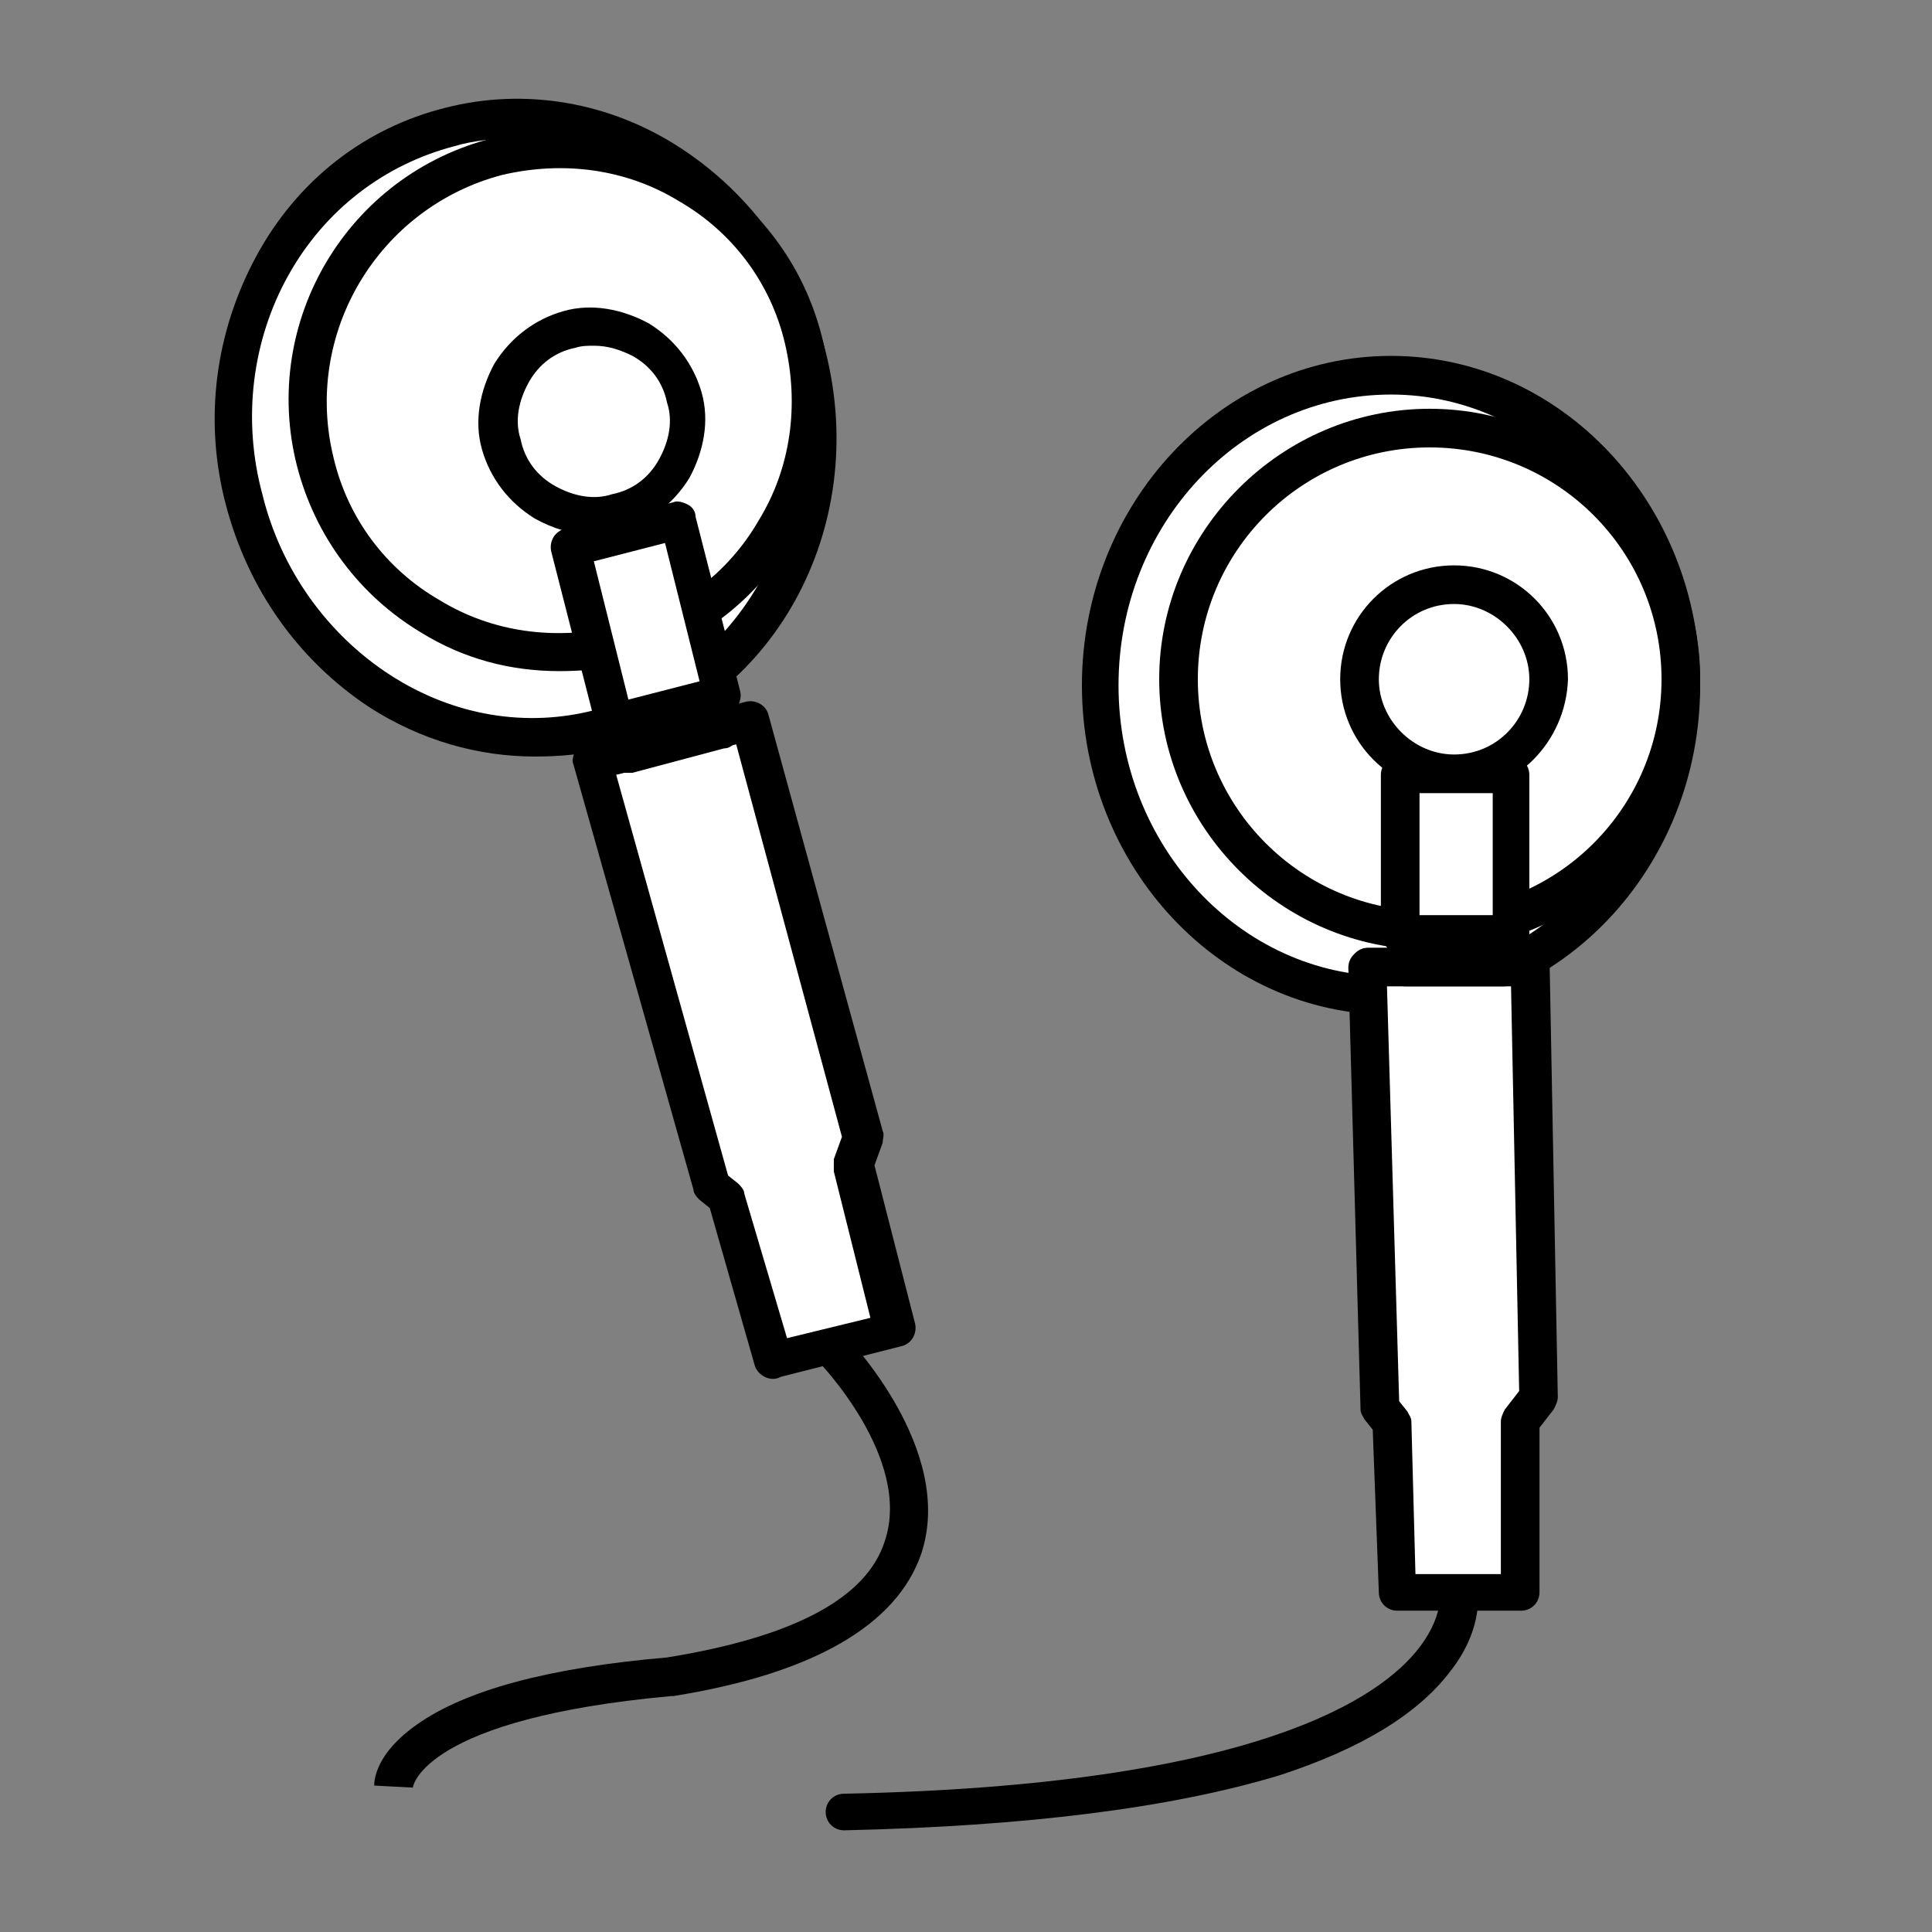
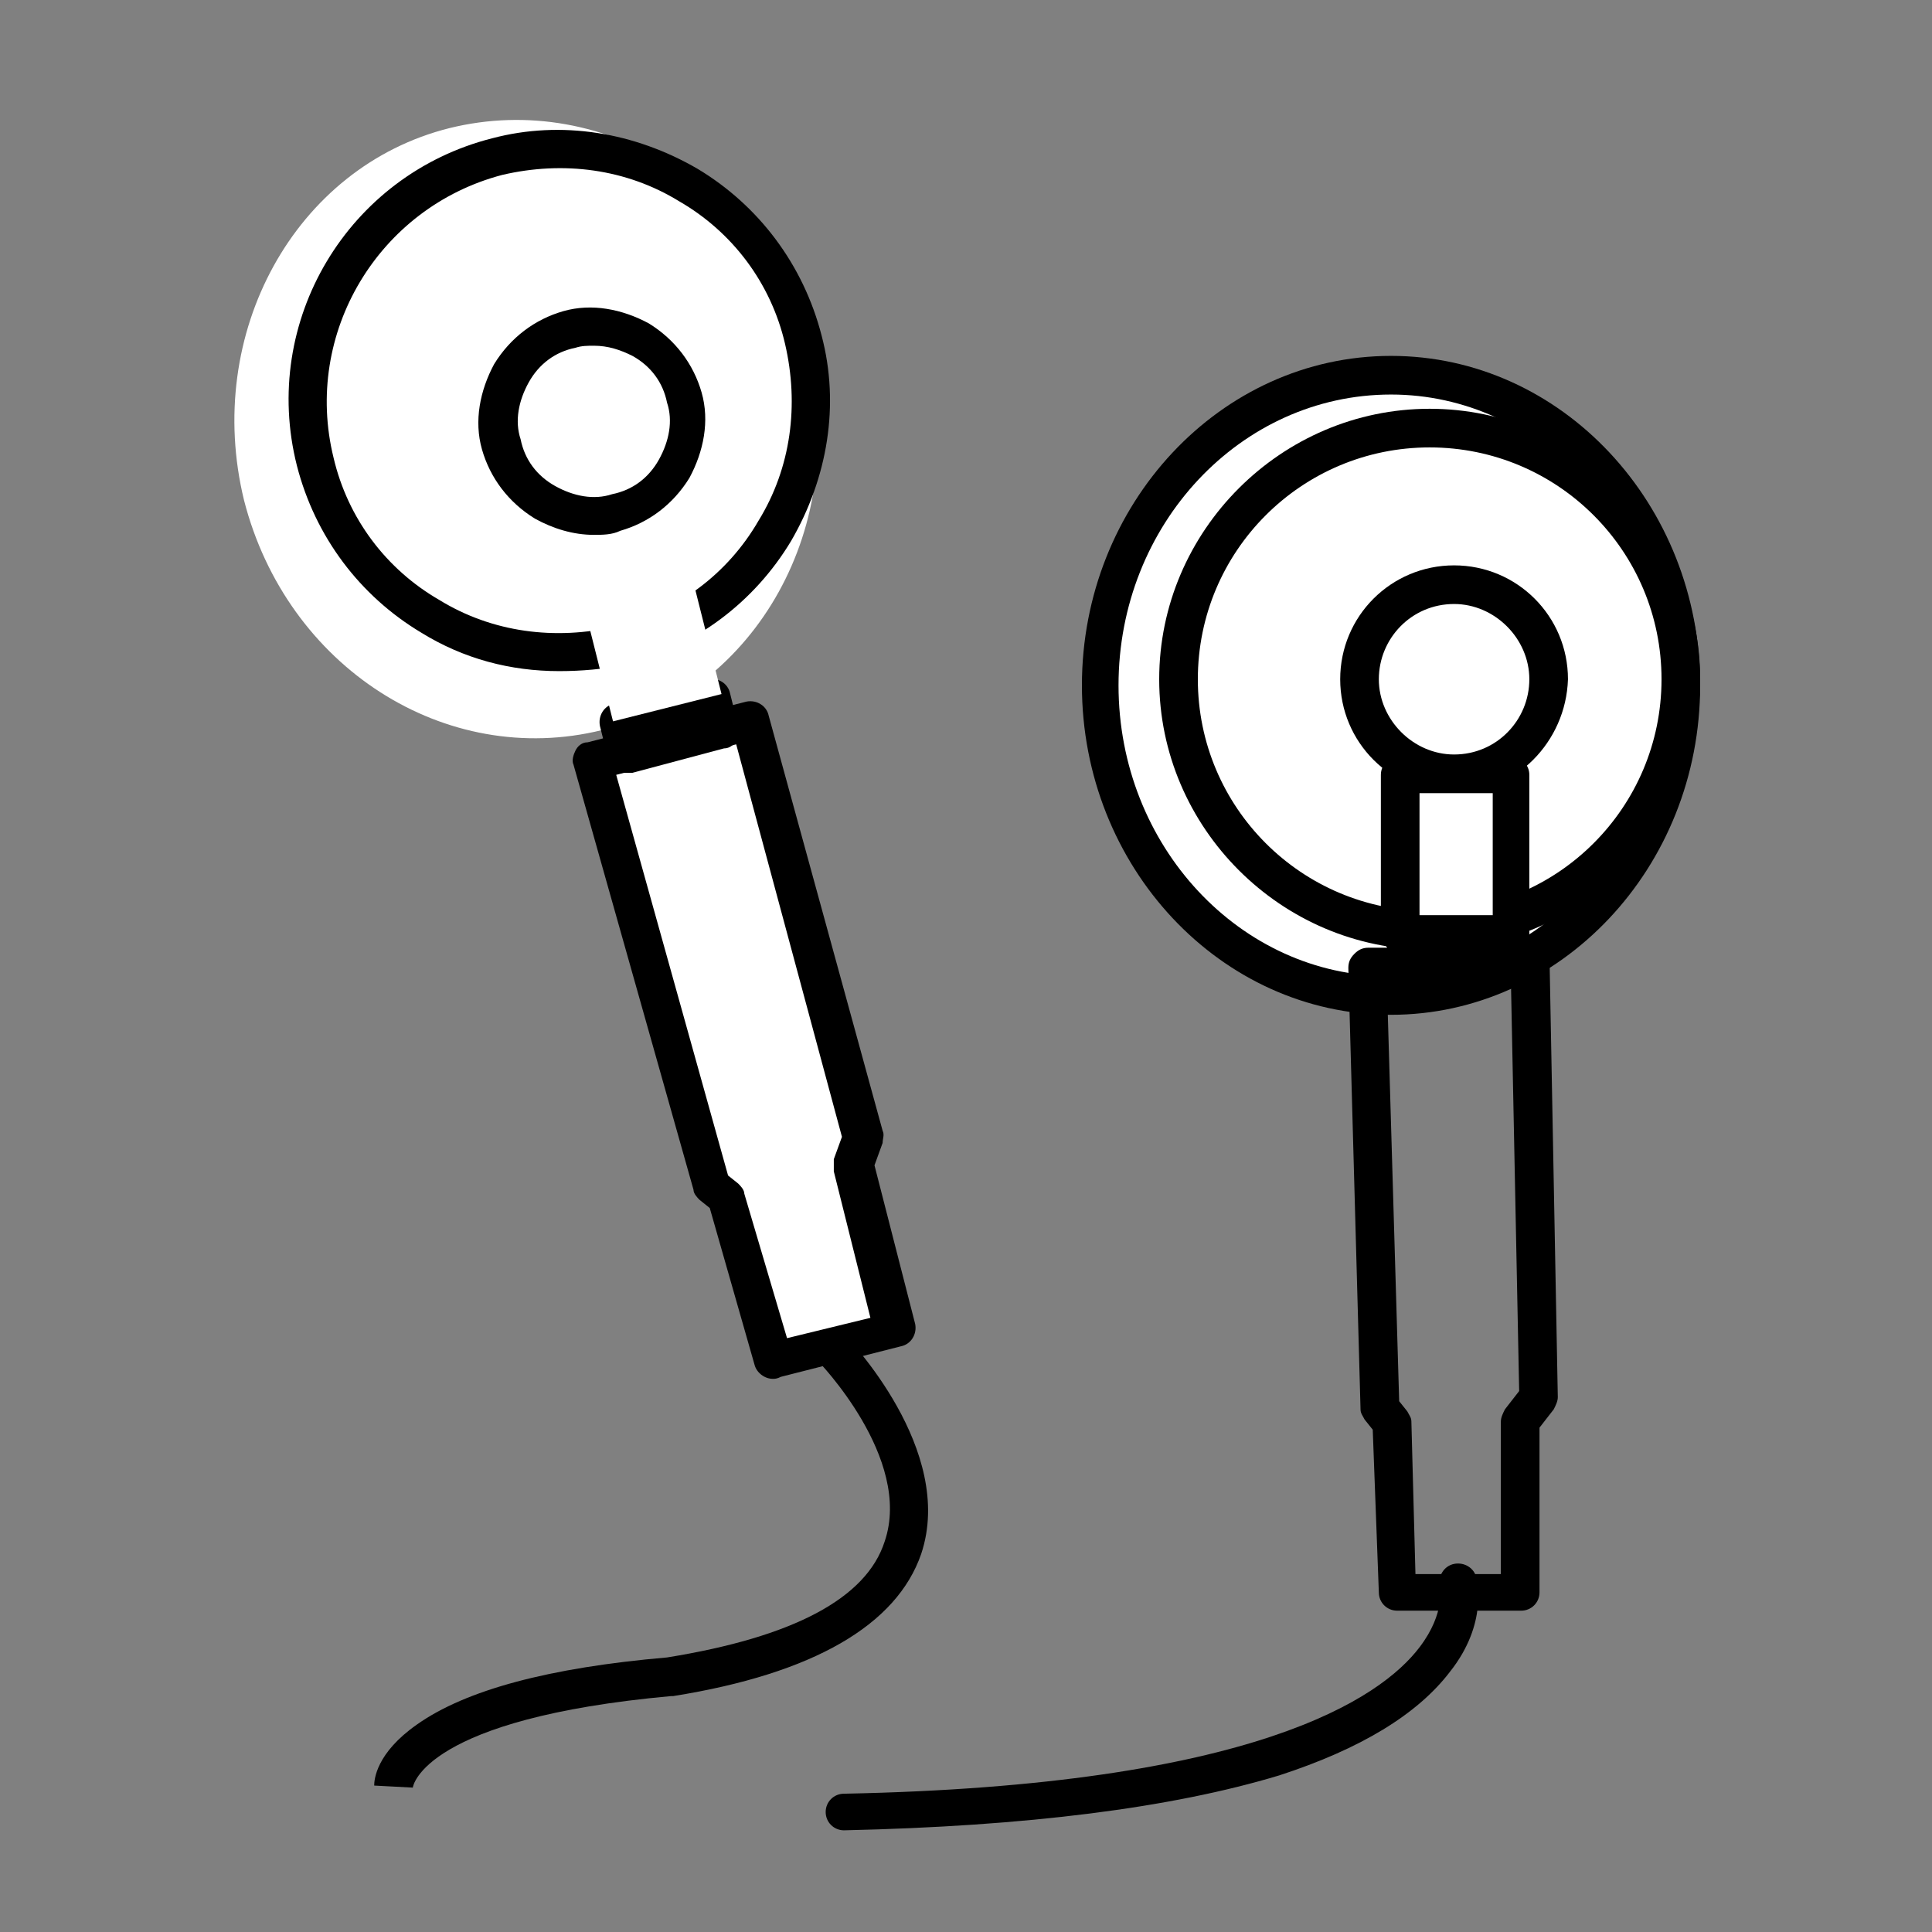
<svg xmlns="http://www.w3.org/2000/svg" version="1.1" id="레이어_1" x="0px" y="0px" viewBox="0 0 95 95" style="enable-background:new 0 0 95 95;" xml:space="preserve">
  <rect x="0" y="0" width="95" height="95" fill="#808080" stroke="none" />
  <style type="text/css">
	.st0{fill:#FFFFFF;}
</style>
  <path d="M41.5,90c-0.5,0-0.9-0.4-0.9-0.9c0-0.5,0.4-0.9,0.9-0.9c20.2-0.4,26.4-4.7,28.3-7.2c1.3-1.7,1-3,1-3c-0.1-0.5,0.2-1,0.7-1.1  c0.5-0.1,1,0.2,1.1,0.7c0,0.1,0.6,2.2-1.3,4.6c-1.6,2.1-4.4,3.8-8.4,5.1C57.6,88.9,50.5,89.8,41.5,90C41.5,90,41.5,90,41.5,90" />
  <path class="st0" d="M54.1,33.7c0,8.4,6.4,15.3,14.3,15.3c7.9,0,14.3-6.8,14.3-15.3s-6.4-15.3-14.3-15.3  C60.5,18.5,54.1,25.3,54.1,33.7" />
  <path d="M68.4,49.9c-8.4,0-15.2-7.3-15.2-16.2c0-8.9,6.8-16.2,15.2-16.2c8.4,0,15.2,7.3,15.2,16.2C83.6,42.7,76.7,49.9,68.4,49.9   M68.4,19.4C61,19.4,55,25.8,55,33.7c0,7.9,6,14.3,13.3,14.3c7.4,0,13.3-6.4,13.3-14.3C81.7,25.8,75.7,19.4,68.4,19.4" />
-   <polygon class="st0" points="75.7,68.7 75.3,47.6 67.3,47.6 67.9,69.2 68.4,70 68.7,78.3 74.8,78.3 74.8,69.9 " />
  <path d="M74.8,79.2h-6.1c-0.5,0-0.9-0.4-0.9-0.9l-0.3-8l-0.4-0.5c-0.1-0.2-0.2-0.3-0.2-0.5l-0.6-21.7c0-0.3,0.1-0.5,0.3-0.7  c0.2-0.2,0.4-0.3,0.7-0.3h8c0.5,0,0.9,0.4,0.9,0.9l0.4,21.2c0,0.2-0.1,0.4-0.2,0.6l-0.7,0.9v8.1C75.7,78.8,75.3,79.2,74.8,79.2   M69.6,77.4h4.2v-7.5c0-0.2,0.1-0.4,0.2-0.6l0.7-0.9l-0.4-19.9h-6.1l0.6,20.4l0.4,0.5c0.1,0.2,0.2,0.3,0.2,0.5L69.6,77.4z" />
  <rect x="69.1" y="45.9" class="st0" width="4.8" height="1.7" />
  <path d="M73.9,48.5h-4.8c-0.5,0-0.9-0.4-0.9-0.9v-1.7c0-0.5,0.4-0.9,0.9-0.9h4.8c0.5,0,0.9,0.4,0.9,0.9v1.7  C74.8,48.1,74.4,48.5,73.9,48.5" />
  <path class="st0" d="M57.9,33.5c0,6.8,5.5,12.4,12.4,12.4c6.8,0,12.4-5.5,12.4-12.4s-5.5-12.4-12.4-12.4  C63.4,21.1,57.9,26.6,57.9,33.5" />
  <path d="M70.3,46.7c-7.3,0-13.3-6-13.3-13.3c0-7.3,6-13.3,13.3-13.3c7.3,0,13.3,6,13.3,13.3C83.6,40.8,77.6,46.7,70.3,46.7 M70.3,22  c-6.3,0-11.4,5.1-11.4,11.4c0,6.3,5.1,11.4,11.4,11.4c6.3,0,11.4-5.1,11.4-11.4C81.7,27.1,76.6,22,70.3,22" />
  <path class="st0" d="M66.8,33.5c0,2.6,2.1,4.7,4.7,4.7c2.6,0,4.7-2.1,4.7-4.7c0-2.6-2.1-4.7-4.7-4.7C68.9,28.8,66.8,30.9,66.8,33.5" />
  <path d="M71.5,39c-3.1,0-5.6-2.5-5.6-5.6c0-3.1,2.5-5.6,5.6-5.6c3.1,0,5.6,2.5,5.6,5.6C77,36.5,74.5,39,71.5,39 M71.5,29.7  c-2.1,0-3.7,1.7-3.7,3.7s1.7,3.7,3.7,3.7c2.1,0,3.7-1.7,3.7-3.7S73.5,29.7,71.5,29.7" />
  <rect x="68.8" y="38.1" class="st0" width="5.5" height="7.8" />
  <path d="M74.3,46.8h-5.5c-0.5,0-0.9-0.4-0.9-0.9v-7.8c0-0.5,0.4-0.9,0.9-0.9h5.5c0.5,0,0.9,0.4,0.9,0.9v7.8  C75.2,46.4,74.8,46.8,74.3,46.8 M69.8,45h3.6v-6h-3.6V45z" />
  <path class="st0" d="M12,24.6c2.1,8.2,9.9,13.2,17.6,11.3c7.6-1.9,12.2-10.1,10.1-18.3C37.7,9.4,29.8,4.4,22.1,6.3  C14.5,8.2,10,16.4,12,24.6" />
-   <path d="M26.3,37.2c-2.8,0-5.6-0.8-8.1-2.4c-3.5-2.3-6-5.8-7.1-10c-1.1-4.2-0.5-8.5,1.5-12.2c2-3.7,5.3-6.3,9.3-7.3  c3.9-1,8.1-0.3,11.6,2c3.5,2.3,6,5.8,7.1,10C42.8,26,38,34.7,29.8,36.8C28.7,37.1,27.5,37.2,26.3,37.2 M25.4,6.8  c-1,0-2.1,0.1-3.1,0.4c-3.4,0.9-6.3,3.1-8.1,6.3c-1.8,3.2-2.3,7.1-1.3,10.8c0.9,3.7,3.2,6.9,6.3,8.9c3.1,2,6.7,2.6,10.1,1.7  c7.1-1.8,11.4-9.5,9.4-17.1c-0.9-3.7-3.2-6.9-6.3-8.9C30.3,7.5,27.9,6.8,25.4,6.8" />
  <polygon class="st0" points="42.4,55.9 36.8,35.5 29.1,37.5 35,58.3 35.7,58.9 38,66.9 43.9,65.4 41.8,57.3 " />
  <path d="M38,67.8c-0.4,0-0.8-0.3-0.9-0.7l-2.2-7.7l-0.5-0.4c-0.1-0.1-0.3-0.3-0.3-0.5l-5.9-20.9c-0.1-0.2,0-0.5,0.1-0.7  c0.1-0.2,0.3-0.4,0.6-0.4l7.8-2c0.5-0.1,1,0.2,1.1,0.7l5.6,20.4c0.1,0.2,0,0.4,0,0.6l-0.4,1.1l2,7.8c0.1,0.5-0.2,1-0.7,1.1l-5.9,1.5  C38.2,67.8,38.1,67.8,38,67.8 M35.8,57.8l0.5,0.4c0.1,0.1,0.3,0.3,0.3,0.5l2.1,7.1l4.1-1l-1.8-7.2c0-0.2,0-0.4,0-0.6l0.4-1.1  l-5.2-19.3l-5.9,1.5L35.8,57.8z" />
  <rect x="30.6" y="34.8" transform="matrix(0.97 -0.244 0.244 0.97 -7.716 9.139)" class="st0" width="4.8" height="1.7" />
  <path d="M30.8,38c-0.2,0-0.3,0-0.5-0.1c-0.2-0.1-0.4-0.3-0.4-0.6l-0.4-1.6c-0.1-0.5,0.2-1,0.7-1.1l4.6-1.2c0.5-0.1,1,0.2,1.1,0.7  l0.4,1.6c0.1,0.2,0,0.5-0.1,0.7c-0.1,0.2-0.3,0.4-0.6,0.4L31.1,38C31,38,30.9,38,30.8,38" />
  <path class="st0" d="M15.5,22.7c1.7,6.6,8.4,10.6,15,9c6.6-1.7,10.6-8.4,9-15c-1.7-6.6-8.4-10.6-15-9C17.9,9.4,13.8,16.1,15.5,22.7" />
  <path d="M27.5,33c-2.4,0-4.7-0.6-6.8-1.9c-3-1.8-5.2-4.7-6.1-8.2c-1.8-7.1,2.5-14.3,9.6-16.1c3.4-0.9,7-0.3,10.1,1.5  c3,1.8,5.2,4.7,6.1,8.2c0.9,3.4,0.3,7-1.5,10.1c-1.8,3-4.7,5.2-8.2,6.1C29.7,32.9,28.6,33,27.5,33 M16.4,22.5c0.7,3,2.6,5.5,5.2,7  c2.6,1.6,5.7,2,8.7,1.3c3-0.7,5.5-2.6,7-5.2c1.6-2.6,2-5.7,1.3-8.7c-0.7-3-2.6-5.5-5.2-7c-2.6-1.6-5.7-2-8.7-1.3  C18.6,10.2,14.9,16.4,16.4,22.5" />
  <path class="st0" d="M24.7,21.9c0.6,2.5,3.2,4,5.6,3.4c2.5-0.6,4-3.2,3.4-5.6s-3.2-4-5.6-3.4C25.6,16.8,24.1,19.4,24.7,21.9" />
  <path d="M29.2,26.3c-1,0-2-0.3-2.9-0.8c-1.3-0.8-2.2-2-2.6-3.4c-0.4-1.4-0.1-2.9,0.6-4.2c0.8-1.3,2-2.2,3.4-2.6  c1.4-0.4,2.9-0.1,4.2,0.6c1.3,0.8,2.2,2,2.6,3.4c0.4,1.4,0.1,2.9-0.6,4.2c-0.8,1.3-2,2.2-3.4,2.6C30.1,26.3,29.6,26.3,29.2,26.3   M29.2,17c-0.3,0-0.6,0-0.9,0.1c-1,0.2-1.8,0.8-2.3,1.7c-0.5,0.9-0.7,1.9-0.4,2.8c0.2,1,0.8,1.8,1.7,2.3c0.9,0.5,1.9,0.7,2.8,0.4  c1-0.2,1.8-0.8,2.3-1.7c0.5-0.9,0.7-1.9,0.4-2.8c-0.2-1-0.8-1.8-1.7-2.3C30.5,17.2,29.9,17,29.2,17" />
  <rect x="29" y="26.1" transform="matrix(0.97 -0.244 0.244 0.97 -6.502 8.693)" class="st0" width="5.5" height="8.8" />
-   <path d="M30.2,36.4c-0.2,0-0.3,0-0.5-0.1c-0.2-0.1-0.4-0.3-0.4-0.6l-2.2-8.6c-0.1-0.5,0.2-1,0.7-1.1l5.3-1.3c0.2-0.1,0.5,0,0.7,0.1  c0.2,0.1,0.4,0.3,0.4,0.6l2.2,8.6c0.1,0.5-0.2,1-0.7,1.1l-5.3,1.3C30.4,36.4,30.3,36.4,30.2,36.4 M29.2,27.6l1.7,6.8l3.5-0.9  l-1.7-6.8L29.2,27.6z" />
  <path d="M20.3,87.9C20.3,87.8,20.3,87.8,20.3,87.9l-1.9-0.1c0-0.3,0.1-1.6,2.1-3c2.4-1.7,6.5-2.8,12.3-3.3c6.2-1,9.8-2.9,10.7-5.7  c1.4-4.1-3.3-8.9-3.3-8.9c-0.4-0.4-0.3-1,0-1.3c0.4-0.4,1-0.3,1.3,0c0.2,0.2,5.5,5.7,3.8,10.8c-1.2,3.5-5.3,5.9-12.2,7  c0,0,0,0-0.1,0C20.9,84.5,20.3,87.8,20.3,87.9 M33,82.4L33,82.4L33,82.4z" />
</svg>